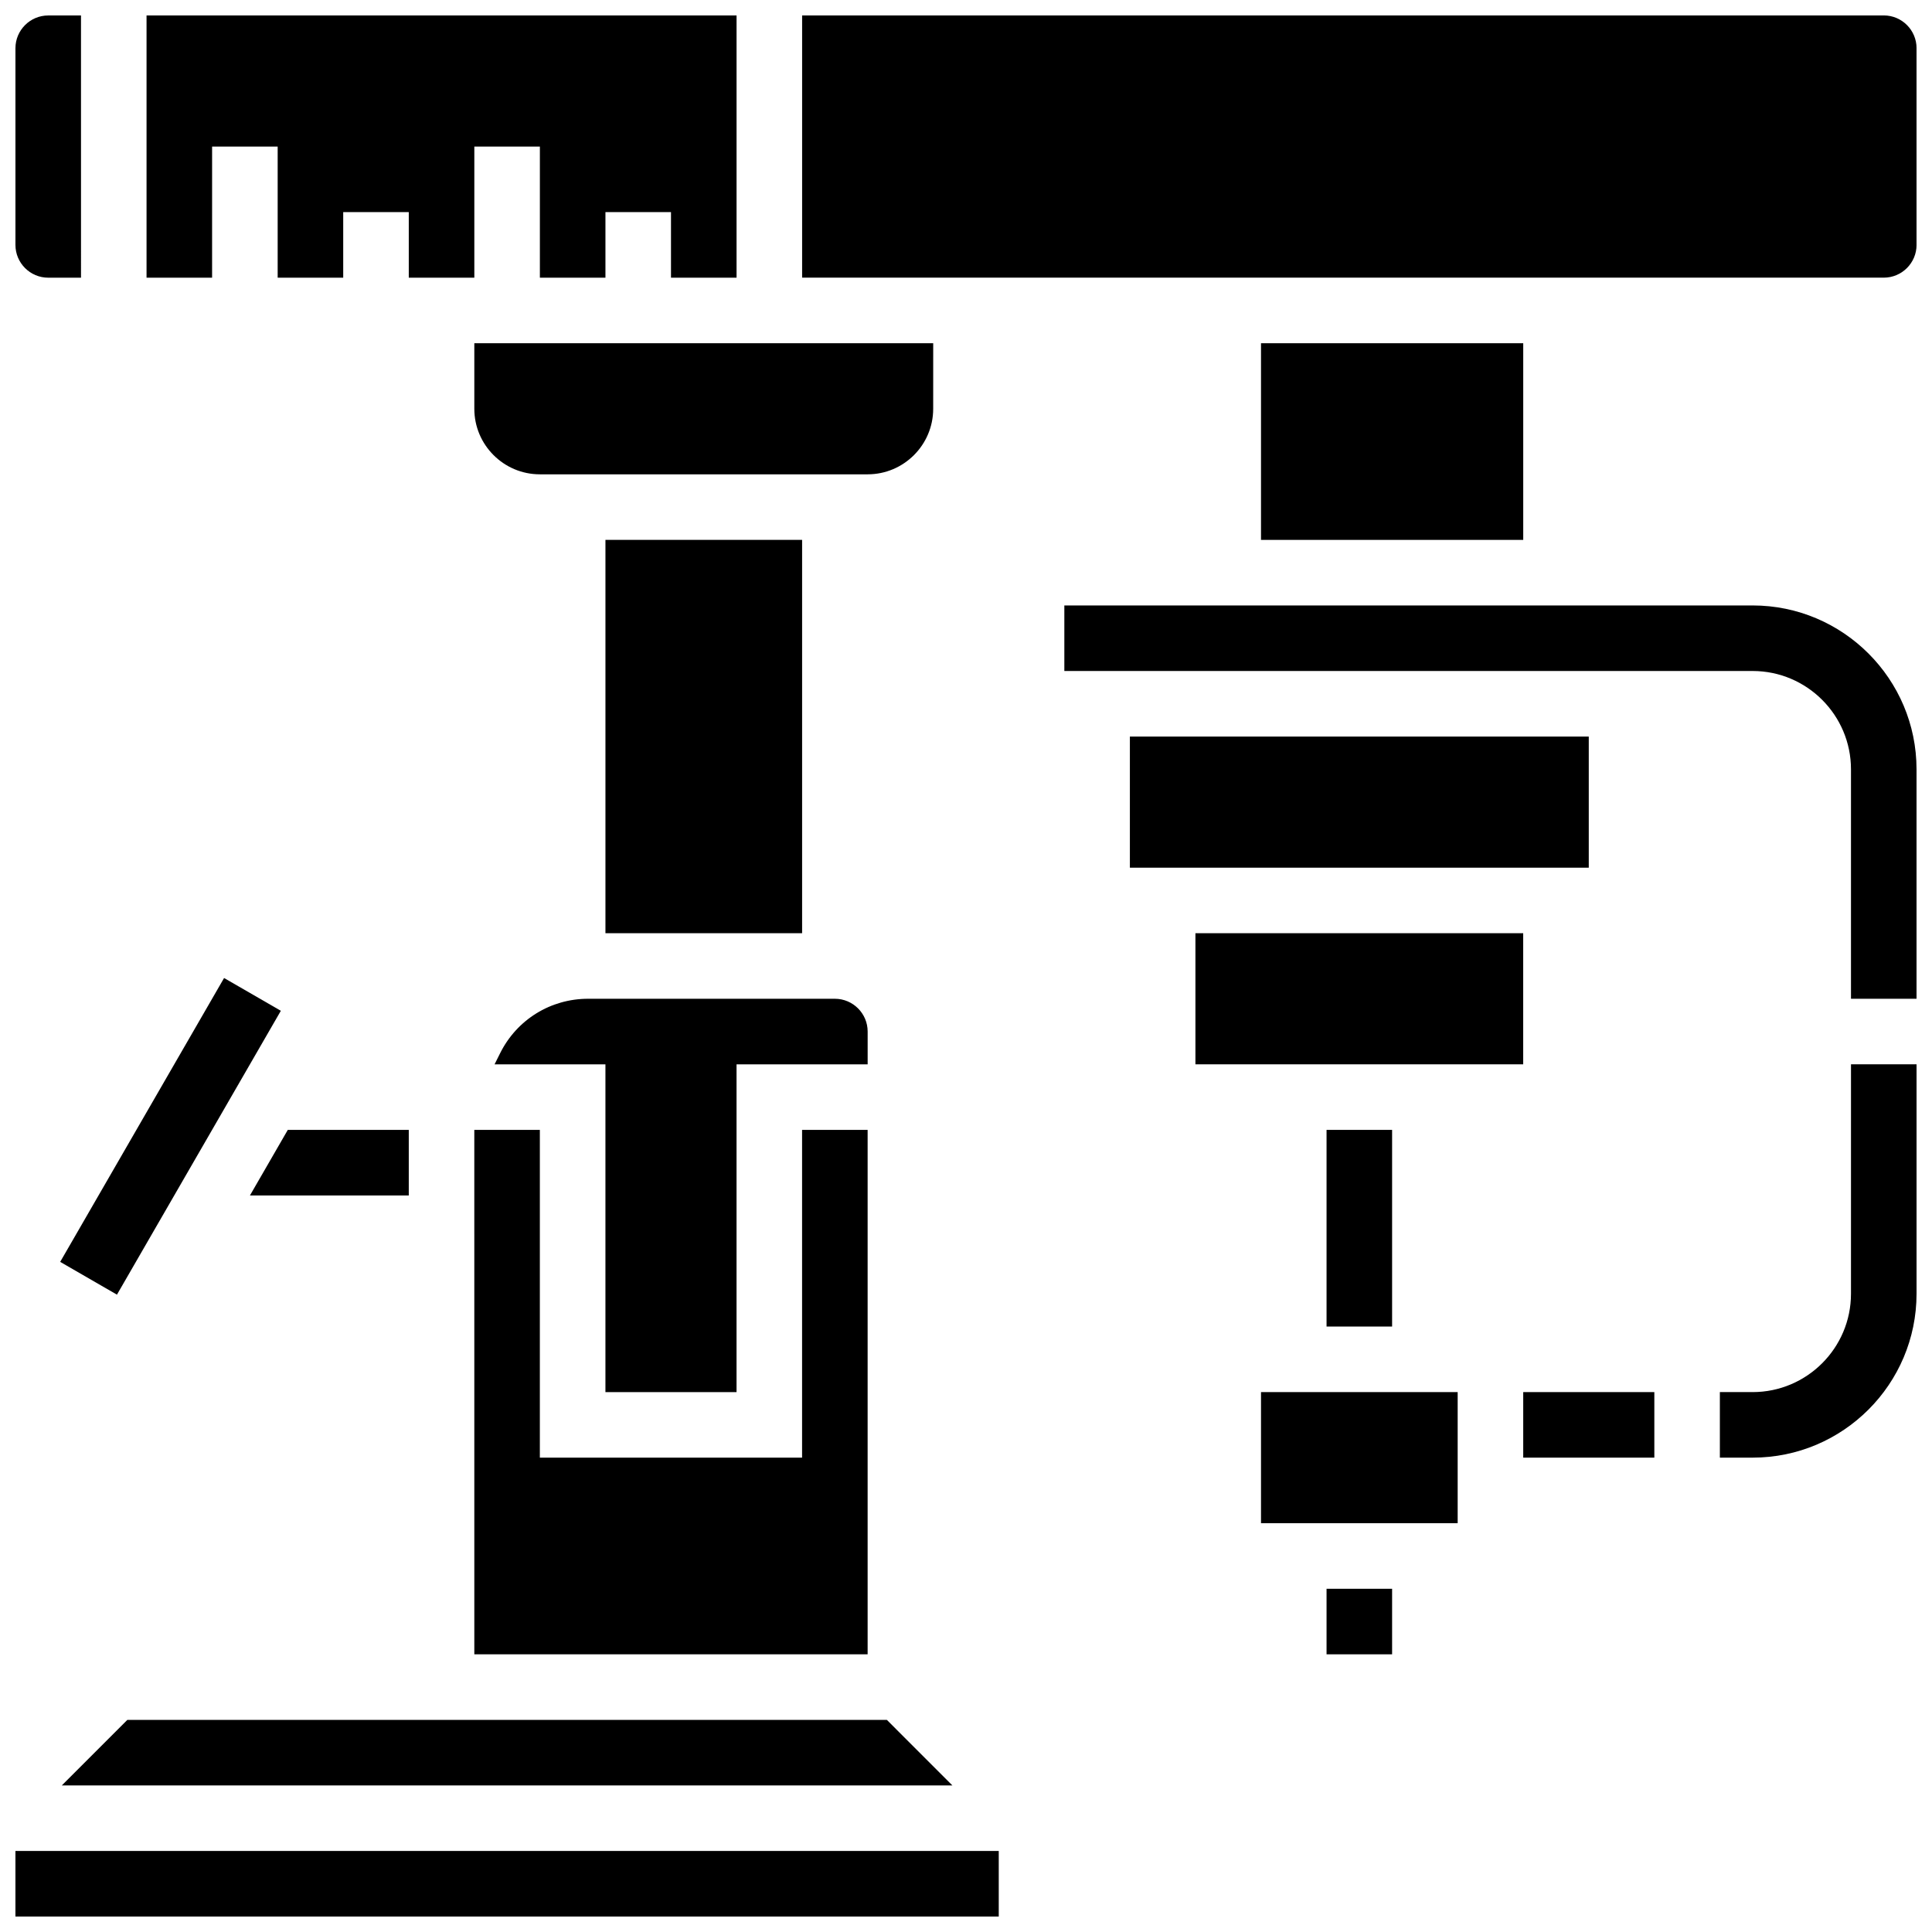
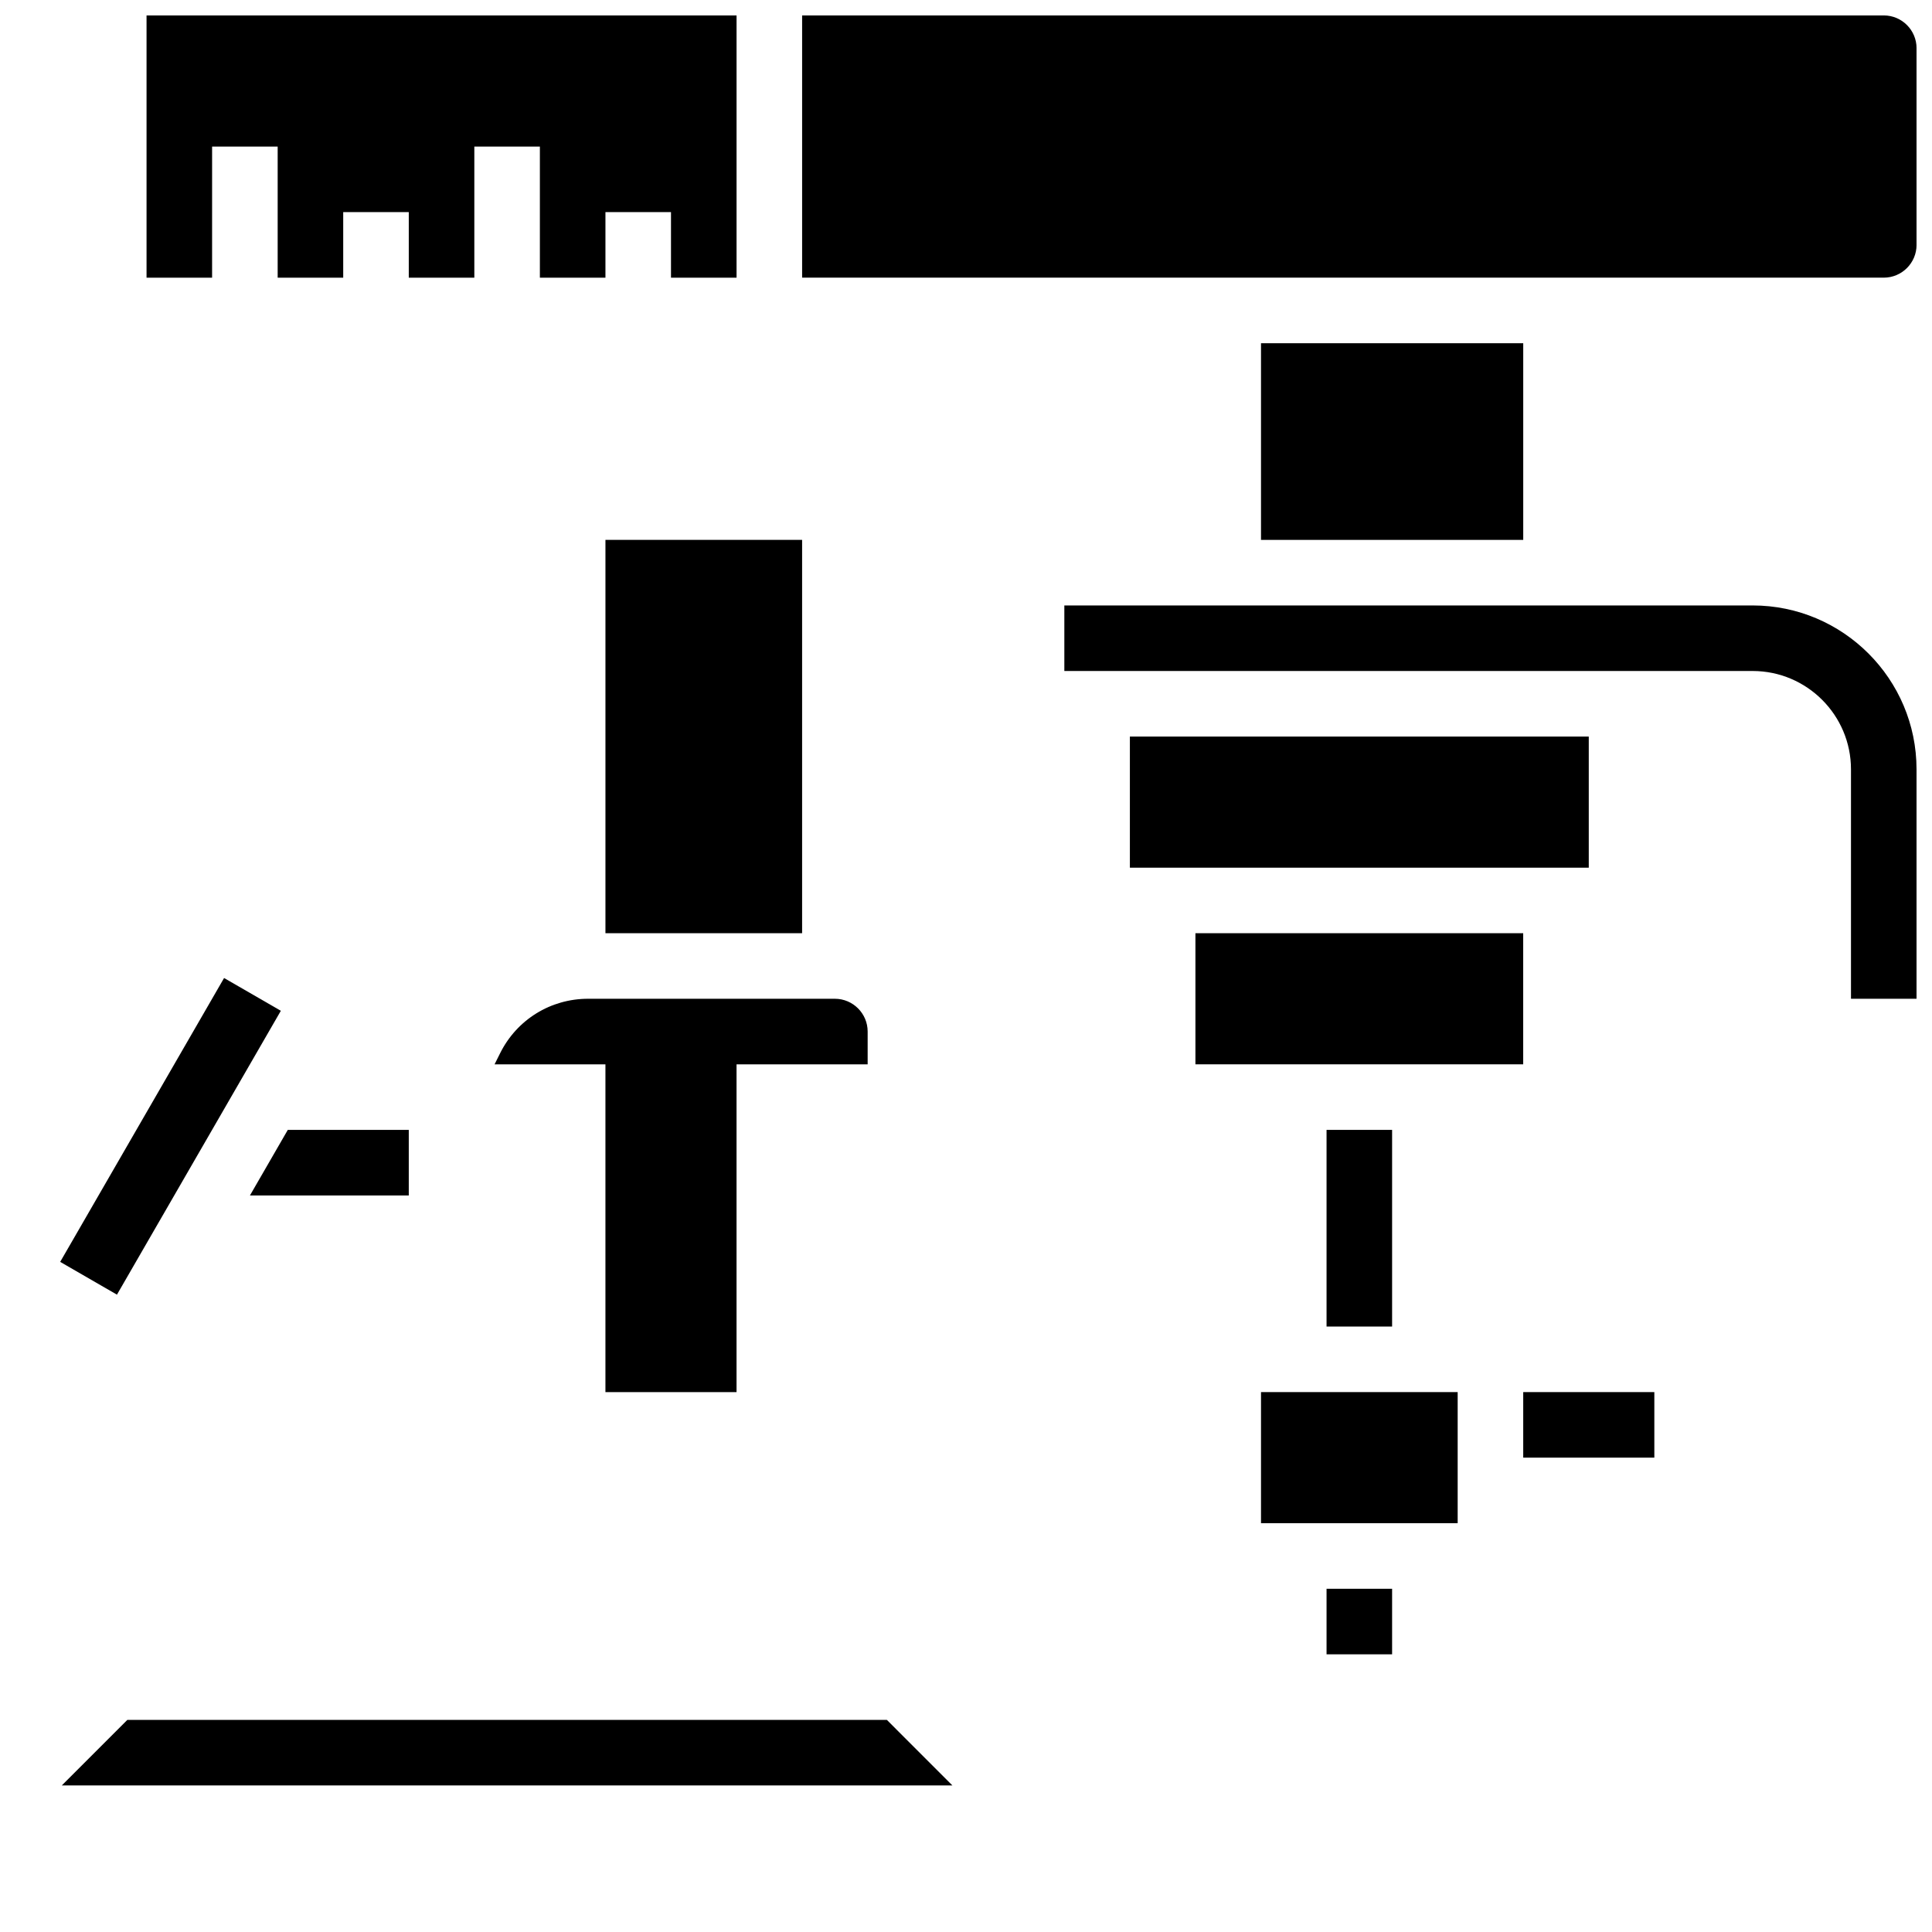
<svg xmlns="http://www.w3.org/2000/svg" width="800px" height="800px" version="1.1" viewBox="144 144 512 512">
  <defs>
    <clipPath id="f">
      <path d="m182 148.09h158v69.906h-158z" />
    </clipPath>
    <clipPath id="e">
      <path d="m148.09 148.09h17.906v69.906h-17.906z" />
    </clipPath>
    <clipPath id="d">
-       <path d="m599 426h52.902v105h-52.902z" />
-     </clipPath>
+       </clipPath>
    <clipPath id="c">
      <path d="m426 304h225.9v105h-225.9z" />
    </clipPath>
    <clipPath id="b">
      <path d="m356 148.09h295.9v69.906h-295.9z" />
    </clipPath>
    <clipPath id="a">
      <path d="m148.09 634h260.91v17.902h-260.91z" />
    </clipPath>
  </defs>
  <path d="m547.67 512.92h34.746v17.371h-34.746z" />
  <path d="m276.55 423.09-1.484 2.969h29.379v86.863h34.746v-86.863h34.746v-8.688c0-4.789-3.898-8.688-8.688-8.688h-65.391c-9.934 0-18.867 5.519-23.309 14.406z" />
  <path d="m304.45 287.07h52.117v104.24h-52.117z" />
-   <path d="m269.7 582.41h104.23v-138.98h-17.371v86.863h-69.492v-86.863h-17.371z" />
-   <path d="m269.7 252.33c0 9.578 7.793 17.371 17.371 17.371h86.863c9.578 0 17.371-7.793 17.371-17.371l0.004-17.375h-121.61z" />
  <g clip-path="url(#f)">
    <path d="m200.21 182.84h17.375v34.746h17.371v-17.375h17.375v17.375h17.371v-34.746h17.371v34.746h17.375v-17.375h17.371v17.375h17.375v-69.492h-156.36v69.492h17.371z" />
  </g>
  <path d="m252.33 443.43h-32.059l-10.031 17.375h42.09z" />
  <path d="m159.95 478.41 43.434-75.227 15.043 8.688-43.434 75.227z" />
  <g clip-path="url(#e)">
-     <path d="m156.78 217.59h8.688l-0.004-69.492h-8.684c-4.789 0-8.688 3.898-8.688 8.688v52.117c0 4.789 3.898 8.688 8.688 8.688z" />
-   </g>
+     </g>
  <path d="m379.03 599.79h-201.28l-17.371 17.371h236.02z" />
  <g clip-path="url(#d)">
    <path d="m634.53 486.86c0 14.371-11.691 26.059-26.059 26.059h-8.688v17.371h8.688c23.949 0 43.434-19.484 43.434-43.434v-60.805h-17.371z" />
  </g>
  <g clip-path="url(#c)">
    <path d="m608.47 304.45h-182.41v17.371h182.41c14.367 0 26.059 11.691 26.059 26.059v60.805h17.371v-60.805c0-23.945-19.484-43.43-43.43-43.43z" />
  </g>
  <path d="m478.18 234.96h69.492v52.117h-69.492z" />
  <g clip-path="url(#b)">
-     <path d="m643.22 148.09h-286.65v69.492h286.65c4.789 0 8.688-3.898 8.688-8.688v-52.117c0-4.789-3.894-8.688-8.684-8.688z" />
+     <path d="m643.22 148.09h-286.65v69.492h286.65c4.789 0 8.688-3.898 8.688-8.688v-52.117c0-4.789-3.894-8.688-8.684-8.688" />
  </g>
  <path d="m443.43 339.2h121.61v34.746h-121.61z" />
  <path d="m460.8 391.31h86.863v34.746h-86.863z" />
  <g clip-path="url(#a)">
-     <path d="m148.09 634.53h260.59v17.371h-260.59z" />
-   </g>
+     </g>
  <path d="m478.18 512.92h52.117v34.746h-52.117z" />
  <path d="m495.55 565.04h17.371v17.371h-17.371z" />
  <path d="m495.55 443.43h17.371v52.117h-17.371z" />
</svg>